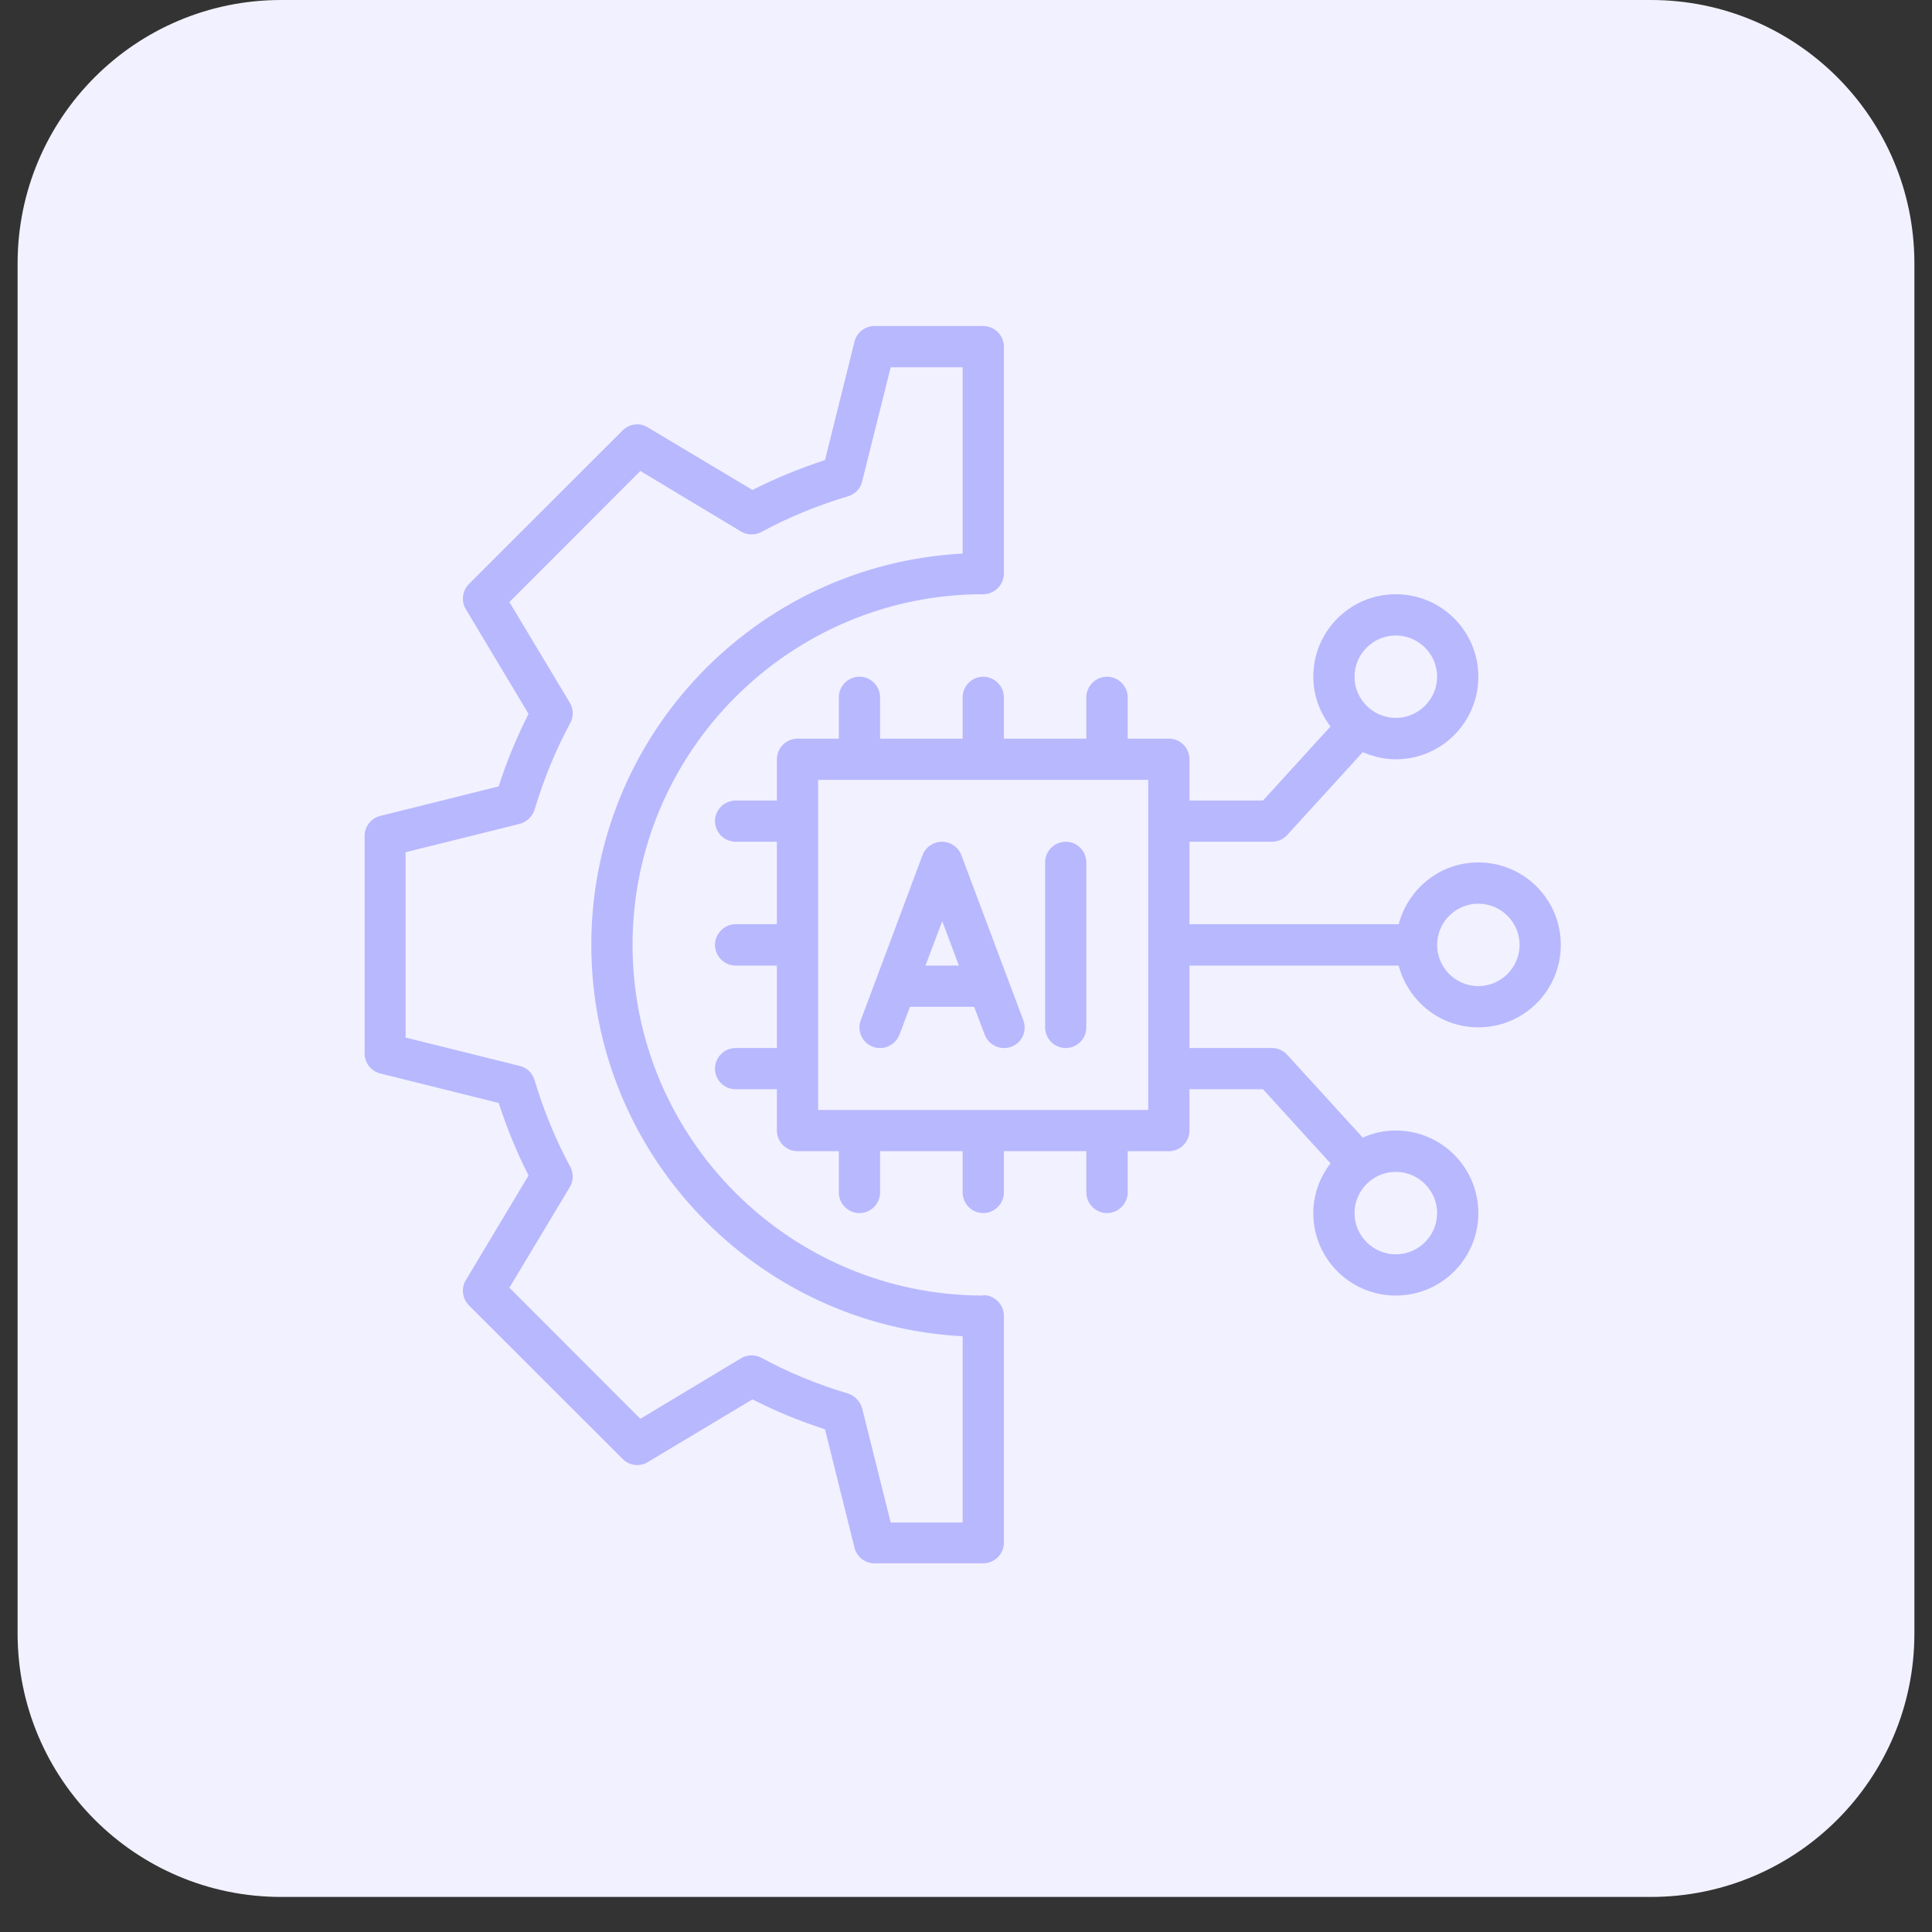
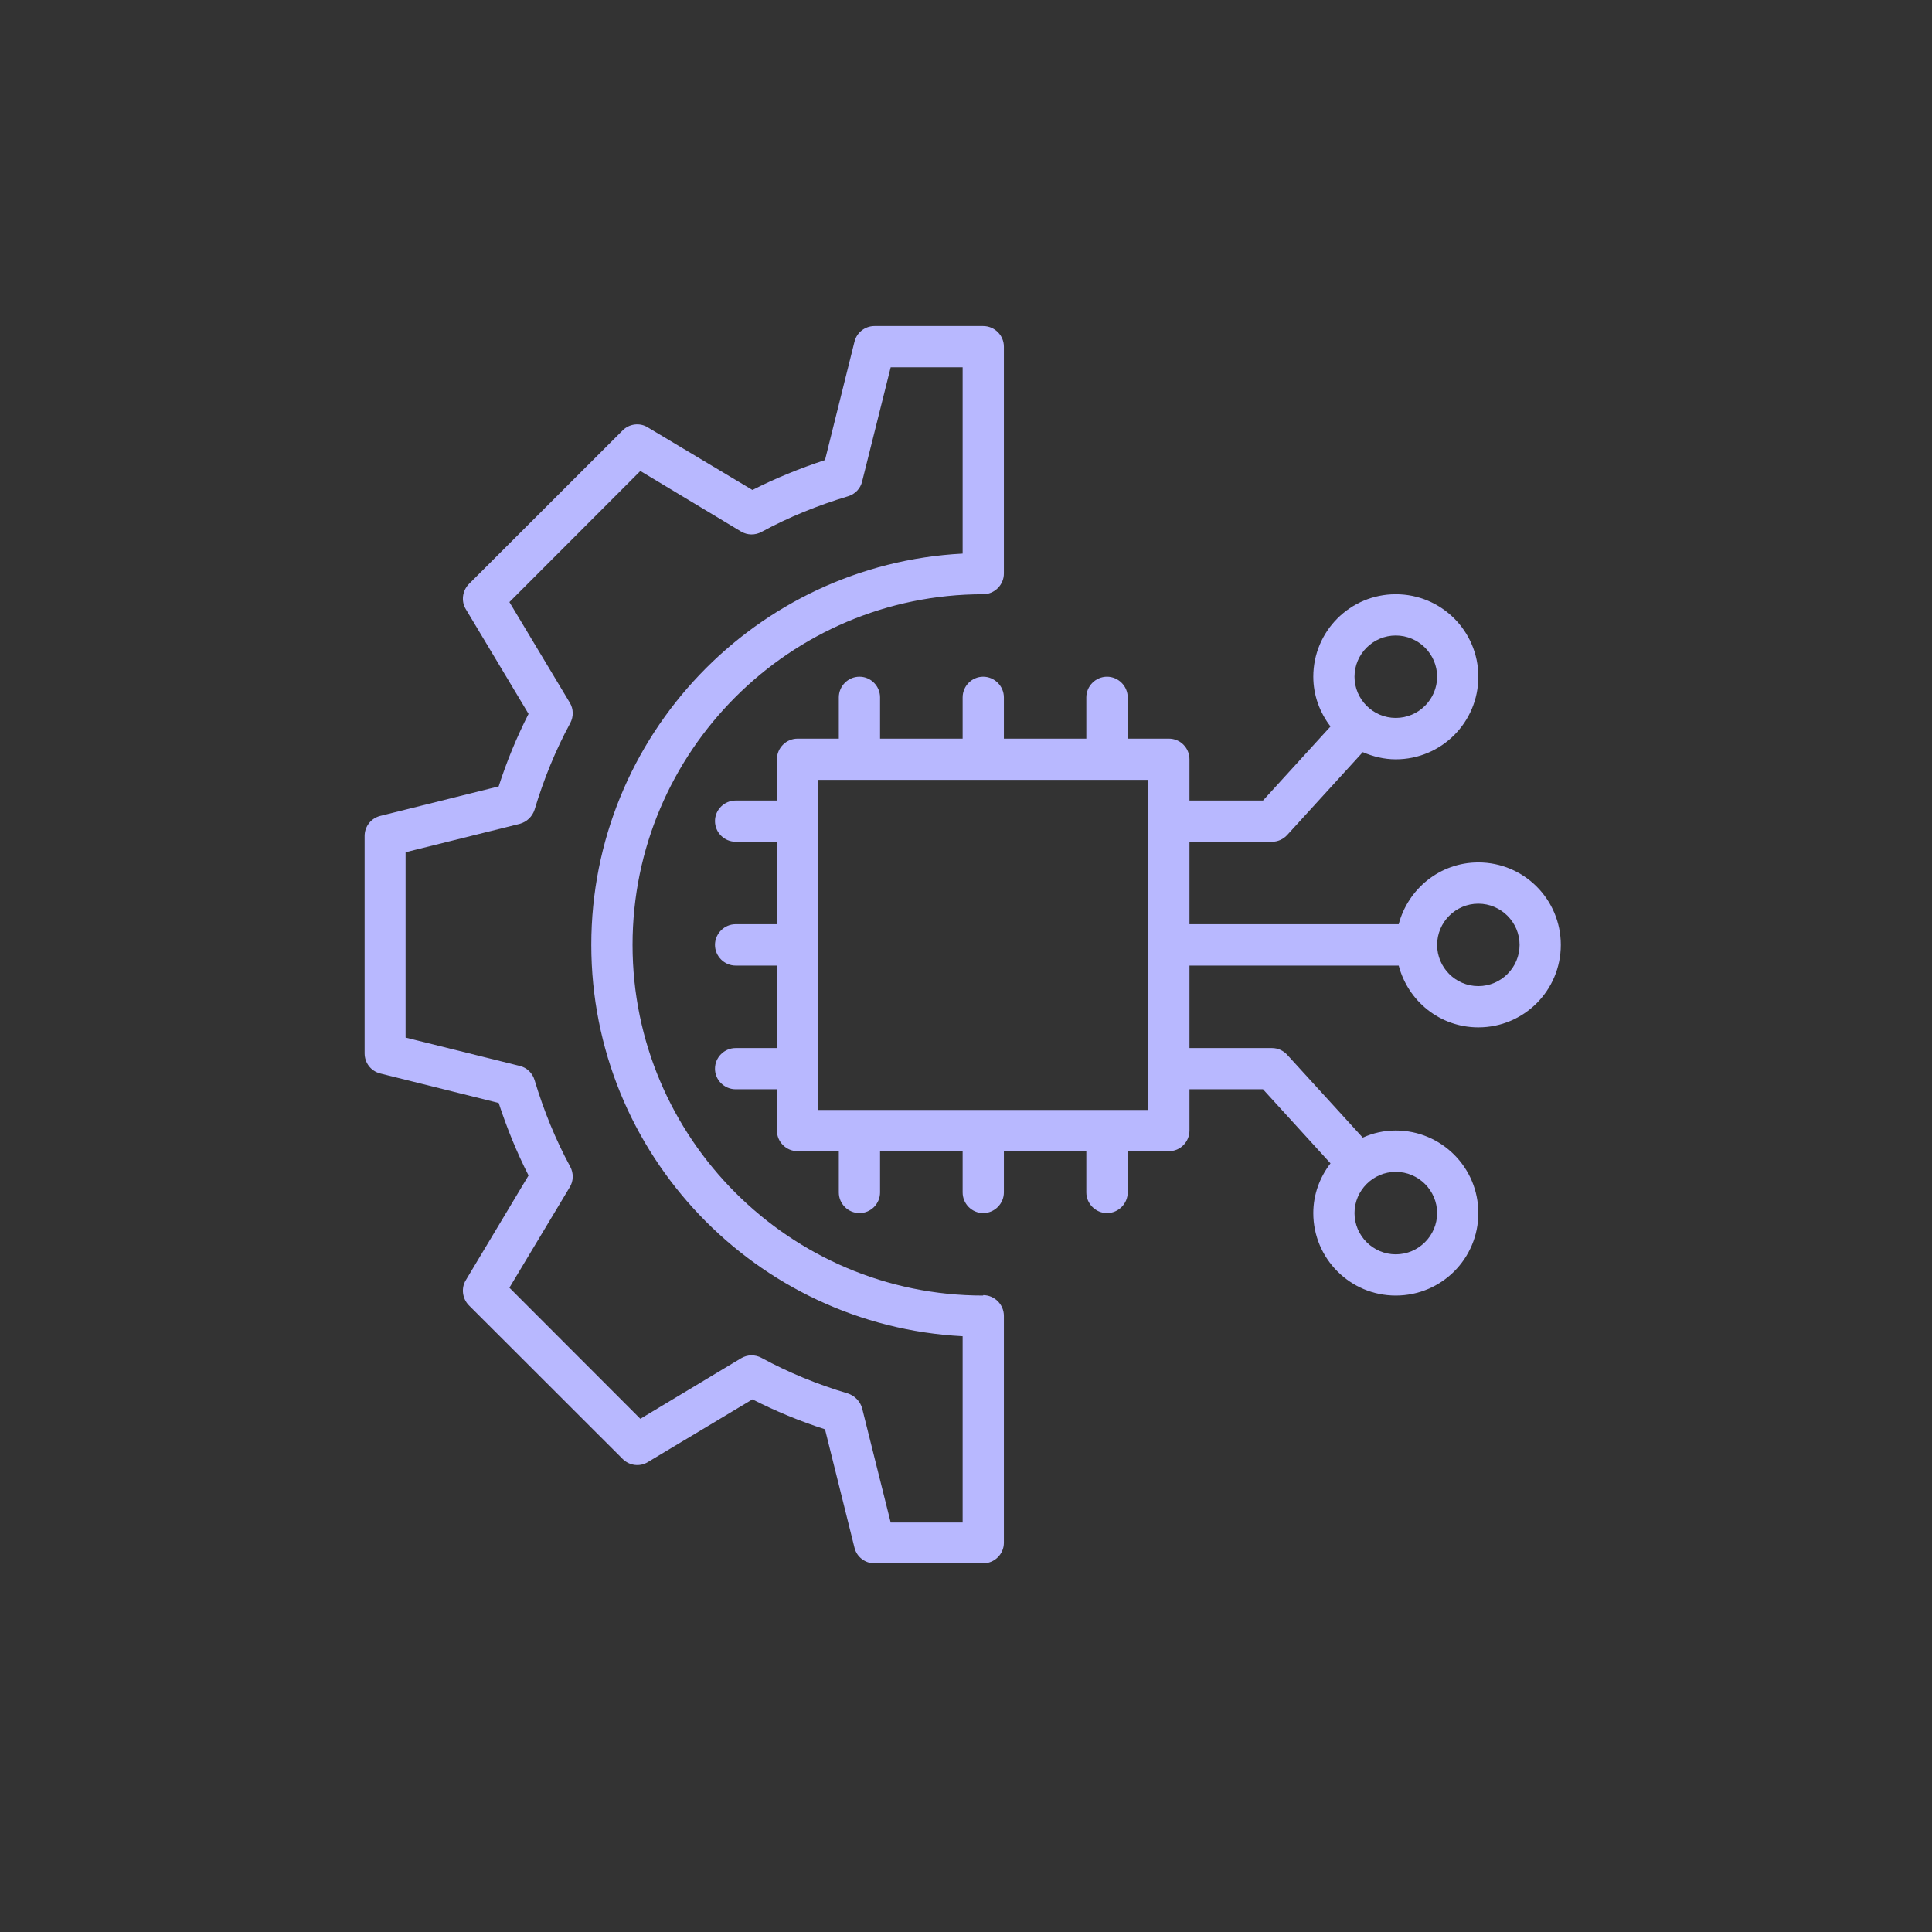
<svg xmlns="http://www.w3.org/2000/svg" width="72" zoomAndPan="magnify" viewBox="0 0 54 54" height="72" preserveAspectRatio="xMidYMid meet" version="1.2">
  <rect x="0" y="0" width="54" height="54" fill="#333333" stroke="none" />
  <defs>
    <clipPath id="899904cdb7">
-       <path d="M 0.492 0 L 53.508 0 L 53.508 53.02 L 0.492 53.02 Z M 0.492 0 " />
-     </clipPath>
+       </clipPath>
    <clipPath id="268db4bdf7">
-       <path d="M 7.855 0 L 46.145 0 C 50.211 0 53.508 3.297 53.508 7.363 L 53.508 45.656 C 53.508 49.723 50.211 53.02 46.145 53.02 L 7.855 53.02 C 3.789 53.02 0.492 49.723 0.492 45.656 L 0.492 7.363 C 0.492 3.297 3.789 0 7.855 0 Z M 7.855 0 " />
-     </clipPath>
+       </clipPath>
    <clipPath id="9a1b6be040">
      <path d="M 10.184 9.105 L 29 9.105 L 29 43.715 L 10.184 43.715 Z M 10.184 9.105 " />
    </clipPath>
  </defs>
  <g id="55b3d24474">
    <g clip-rule="nonzero" clip-path="url(#899904cdb7)">
      <g clip-rule="nonzero" clip-path="url(#268db4bdf7)">
-         <path style=" stroke:none;fill-rule:nonzero;fill:#f2f1ff;fill-opacity:1;" d="M 0.492 0 L 53.508 0 L 53.508 53.02 L 0.492 53.02 Z M 0.492 0 " />
-       </g>
+         </g>
    </g>
-     <path style=" stroke:none;fill-rule:nonzero;fill:#b8b8ff;fill-opacity:1;" d="M 26.871 23.902 C 26.785 23.676 26.57 23.527 26.328 23.527 C 26.086 23.527 25.871 23.676 25.785 23.902 L 24.059 28.516 C 23.945 28.816 24.098 29.145 24.398 29.258 C 24.695 29.367 25.023 29.219 25.141 28.918 L 25.434 28.141 L 27.227 28.141 L 27.523 28.918 C 27.609 29.148 27.828 29.293 28.062 29.293 C 28.133 29.293 28.203 29.281 28.266 29.258 C 28.566 29.148 28.715 28.816 28.602 28.516 Z M 25.867 26.988 L 26.336 25.746 L 26.801 26.988 Z M 25.867 26.988 " />
-     <path style=" stroke:none;fill-rule:nonzero;fill:#b8b8ff;fill-opacity:1;" d="M 29.789 23.527 C 29.473 23.527 29.211 23.785 29.211 24.105 L 29.211 28.715 C 29.211 29.035 29.473 29.293 29.789 29.293 C 30.105 29.293 30.363 29.035 30.363 28.715 L 30.363 24.105 C 30.363 23.785 30.105 23.527 29.789 23.527 Z M 29.789 23.527 " />
    <g clip-rule="nonzero" clip-path="url(#9a1b6be040)">
      <path style=" stroke:none;fill-rule:nonzero;fill:#b8b8ff;fill-opacity:1;" d="M 27.48 36.211 C 22.078 36.211 17.68 31.812 17.68 26.41 C 17.68 21.008 22.078 16.609 27.48 16.609 C 27.797 16.609 28.059 16.348 28.059 16.031 L 28.059 9.688 C 28.059 9.371 27.797 9.113 27.48 9.113 L 24.441 9.113 C 24.18 9.113 23.945 9.293 23.883 9.551 L 23.059 12.859 C 22.355 13.09 21.676 13.367 21.031 13.695 L 18.105 11.945 C 17.883 11.805 17.586 11.844 17.402 12.031 L 13.105 16.324 C 12.922 16.512 12.883 16.805 13.02 17.027 L 14.773 19.953 C 14.445 20.598 14.164 21.277 13.938 21.98 L 10.629 22.805 C 10.367 22.871 10.191 23.102 10.191 23.367 L 10.191 29.441 C 10.191 29.707 10.367 29.938 10.629 30.004 L 13.938 30.828 C 14.168 31.531 14.445 32.211 14.773 32.855 L 13.02 35.781 C 12.883 36.004 12.922 36.297 13.105 36.484 L 17.402 40.777 C 17.586 40.965 17.883 41.004 18.105 40.867 L 21.031 39.113 C 21.676 39.441 22.355 39.723 23.059 39.949 L 23.883 43.258 C 23.945 43.516 24.18 43.695 24.441 43.695 L 27.48 43.695 C 27.797 43.695 28.059 43.438 28.059 43.121 L 28.059 36.777 C 28.059 36.461 27.797 36.199 27.48 36.199 Z M 26.906 42.555 L 24.895 42.555 L 24.098 39.367 C 24.047 39.172 23.895 39.016 23.703 38.949 C 22.855 38.699 22.039 38.363 21.285 37.953 C 21.105 37.855 20.887 37.859 20.711 37.965 L 17.898 39.656 L 14.238 35.992 L 15.926 33.18 C 16.031 33.008 16.035 32.789 15.938 32.609 C 15.527 31.852 15.195 31.035 14.941 30.188 C 14.883 29.992 14.727 29.84 14.527 29.793 L 11.336 29 L 11.336 23.82 L 14.527 23.027 C 14.723 22.973 14.879 22.824 14.941 22.633 C 15.195 21.785 15.527 20.969 15.938 20.211 C 16.035 20.031 16.031 19.812 15.926 19.641 L 14.238 16.828 L 17.898 13.164 L 20.711 14.855 C 20.887 14.961 21.105 14.965 21.285 14.867 C 22.039 14.457 22.855 14.125 23.703 13.871 C 23.902 13.812 24.051 13.656 24.098 13.453 L 24.895 10.266 L 26.906 10.266 L 26.906 15.473 C 21.133 15.773 16.527 20.562 16.527 26.41 C 16.527 32.258 21.133 37.047 26.906 37.348 Z M 26.906 42.555 " />
    </g>
    <path style=" stroke:none;fill-rule:nonzero;fill:#b8b8ff;fill-opacity:1;" d="M 41.32 24.105 C 40.246 24.105 39.355 24.844 39.094 25.832 L 33.246 25.832 L 33.246 23.527 L 35.555 23.527 C 35.715 23.527 35.871 23.457 35.98 23.336 L 38.09 21.023 C 38.375 21.145 38.684 21.223 39.012 21.223 C 40.289 21.223 41.32 20.188 41.32 18.914 C 41.32 17.641 40.289 16.609 39.012 16.609 C 37.738 16.609 36.707 17.641 36.707 18.914 C 36.707 19.438 36.891 19.918 37.188 20.305 L 35.301 22.375 L 33.246 22.375 L 33.246 21.223 C 33.246 20.902 32.988 20.645 32.672 20.645 L 31.52 20.645 L 31.52 19.492 C 31.52 19.176 31.258 18.914 30.941 18.914 C 30.625 18.914 30.363 19.176 30.363 19.492 L 30.363 20.645 L 28.059 20.645 L 28.059 19.492 C 28.059 19.176 27.797 18.914 27.48 18.914 C 27.164 18.914 26.906 19.176 26.906 19.492 L 26.906 20.645 L 24.598 20.645 L 24.598 19.492 C 24.598 19.176 24.34 18.914 24.023 18.914 C 23.703 18.914 23.445 19.176 23.445 19.492 L 23.445 20.645 L 22.293 20.645 C 21.977 20.645 21.715 20.902 21.715 21.223 L 21.715 22.375 L 20.562 22.375 C 20.246 22.375 19.984 22.633 19.984 22.949 C 19.984 23.27 20.246 23.527 20.562 23.527 L 21.715 23.527 L 21.715 25.832 L 20.562 25.832 C 20.246 25.832 19.984 26.094 19.984 26.41 C 19.984 26.727 20.246 26.988 20.562 26.988 L 21.715 26.988 L 21.715 29.293 L 20.562 29.293 C 20.246 29.293 19.984 29.551 19.984 29.871 C 19.984 30.188 20.246 30.445 20.562 30.445 L 21.715 30.445 L 21.715 31.598 C 21.715 31.918 21.977 32.176 22.293 32.176 L 23.445 32.176 L 23.445 33.328 C 23.445 33.645 23.703 33.906 24.023 33.906 C 24.34 33.906 24.598 33.645 24.598 33.328 L 24.598 32.176 L 26.906 32.176 L 26.906 33.328 C 26.906 33.645 27.164 33.906 27.48 33.906 C 27.797 33.906 28.059 33.645 28.059 33.328 L 28.059 32.176 L 30.363 32.176 L 30.363 33.328 C 30.363 33.645 30.625 33.906 30.941 33.906 C 31.258 33.906 31.52 33.645 31.52 33.328 L 31.52 32.176 L 32.672 32.176 C 32.988 32.176 33.246 31.918 33.246 31.598 L 33.246 30.445 L 35.301 30.445 L 37.188 32.516 C 36.891 32.902 36.707 33.383 36.707 33.906 C 36.707 35.18 37.738 36.211 39.012 36.211 C 40.289 36.211 41.32 35.18 41.32 33.906 C 41.32 32.633 40.289 31.598 39.012 31.598 C 38.684 31.598 38.375 31.668 38.09 31.797 L 35.98 29.484 C 35.871 29.363 35.715 29.293 35.555 29.293 L 33.246 29.293 L 33.246 26.988 L 39.094 26.988 C 39.355 27.98 40.246 28.715 41.32 28.715 C 42.594 28.715 43.625 27.684 43.625 26.41 C 43.625 25.137 42.594 24.105 41.32 24.105 Z M 39.012 17.762 C 39.648 17.762 40.168 18.281 40.168 18.914 C 40.168 19.547 39.648 20.066 39.012 20.066 C 38.379 20.066 37.859 19.547 37.859 18.914 C 37.859 18.281 38.379 17.762 39.012 17.762 Z M 40.168 33.906 C 40.168 34.539 39.648 35.059 39.012 35.059 C 38.379 35.059 37.859 34.539 37.859 33.906 C 37.859 33.273 38.379 32.754 39.012 32.754 C 39.648 32.754 40.168 33.273 40.168 33.906 Z M 32.094 31.023 L 22.867 31.023 L 22.867 21.797 L 32.094 21.797 Z M 41.32 27.562 C 40.684 27.562 40.168 27.043 40.168 26.41 C 40.168 25.777 40.684 25.258 41.32 25.258 C 41.953 25.258 42.473 25.777 42.473 26.41 C 42.473 27.043 41.953 27.562 41.32 27.562 Z M 41.32 27.562 " />
  </g>
</svg>